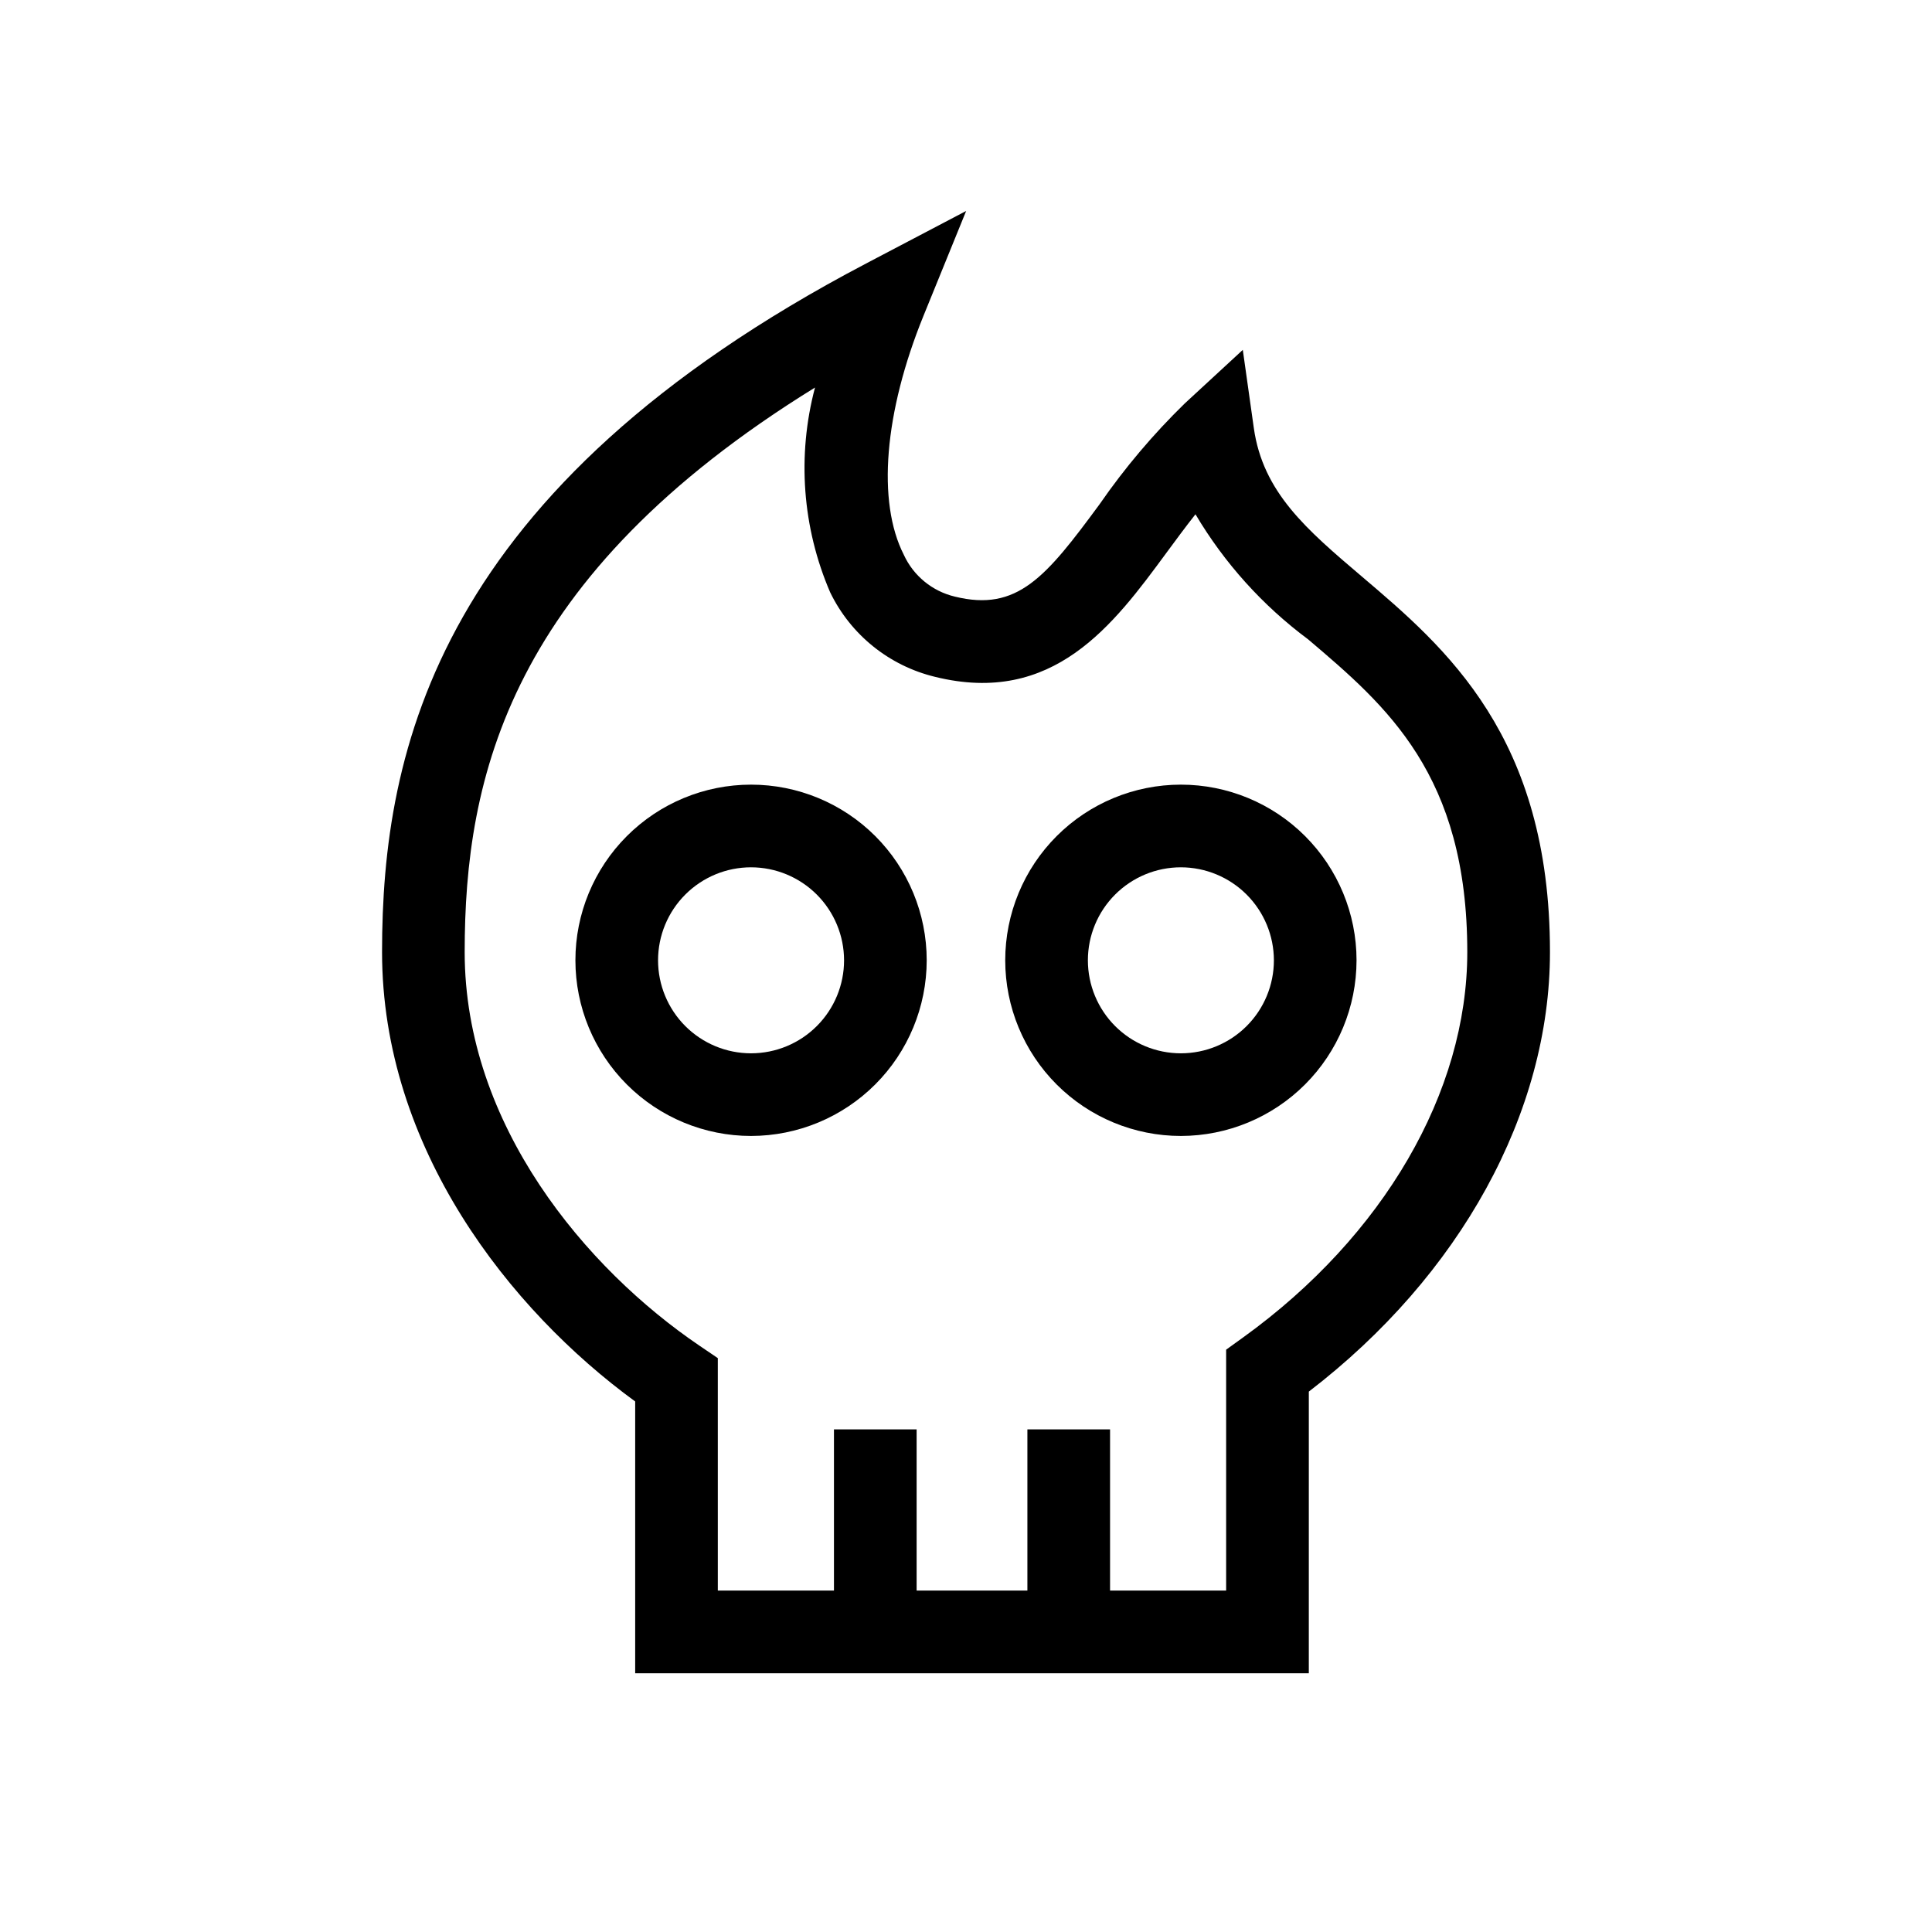
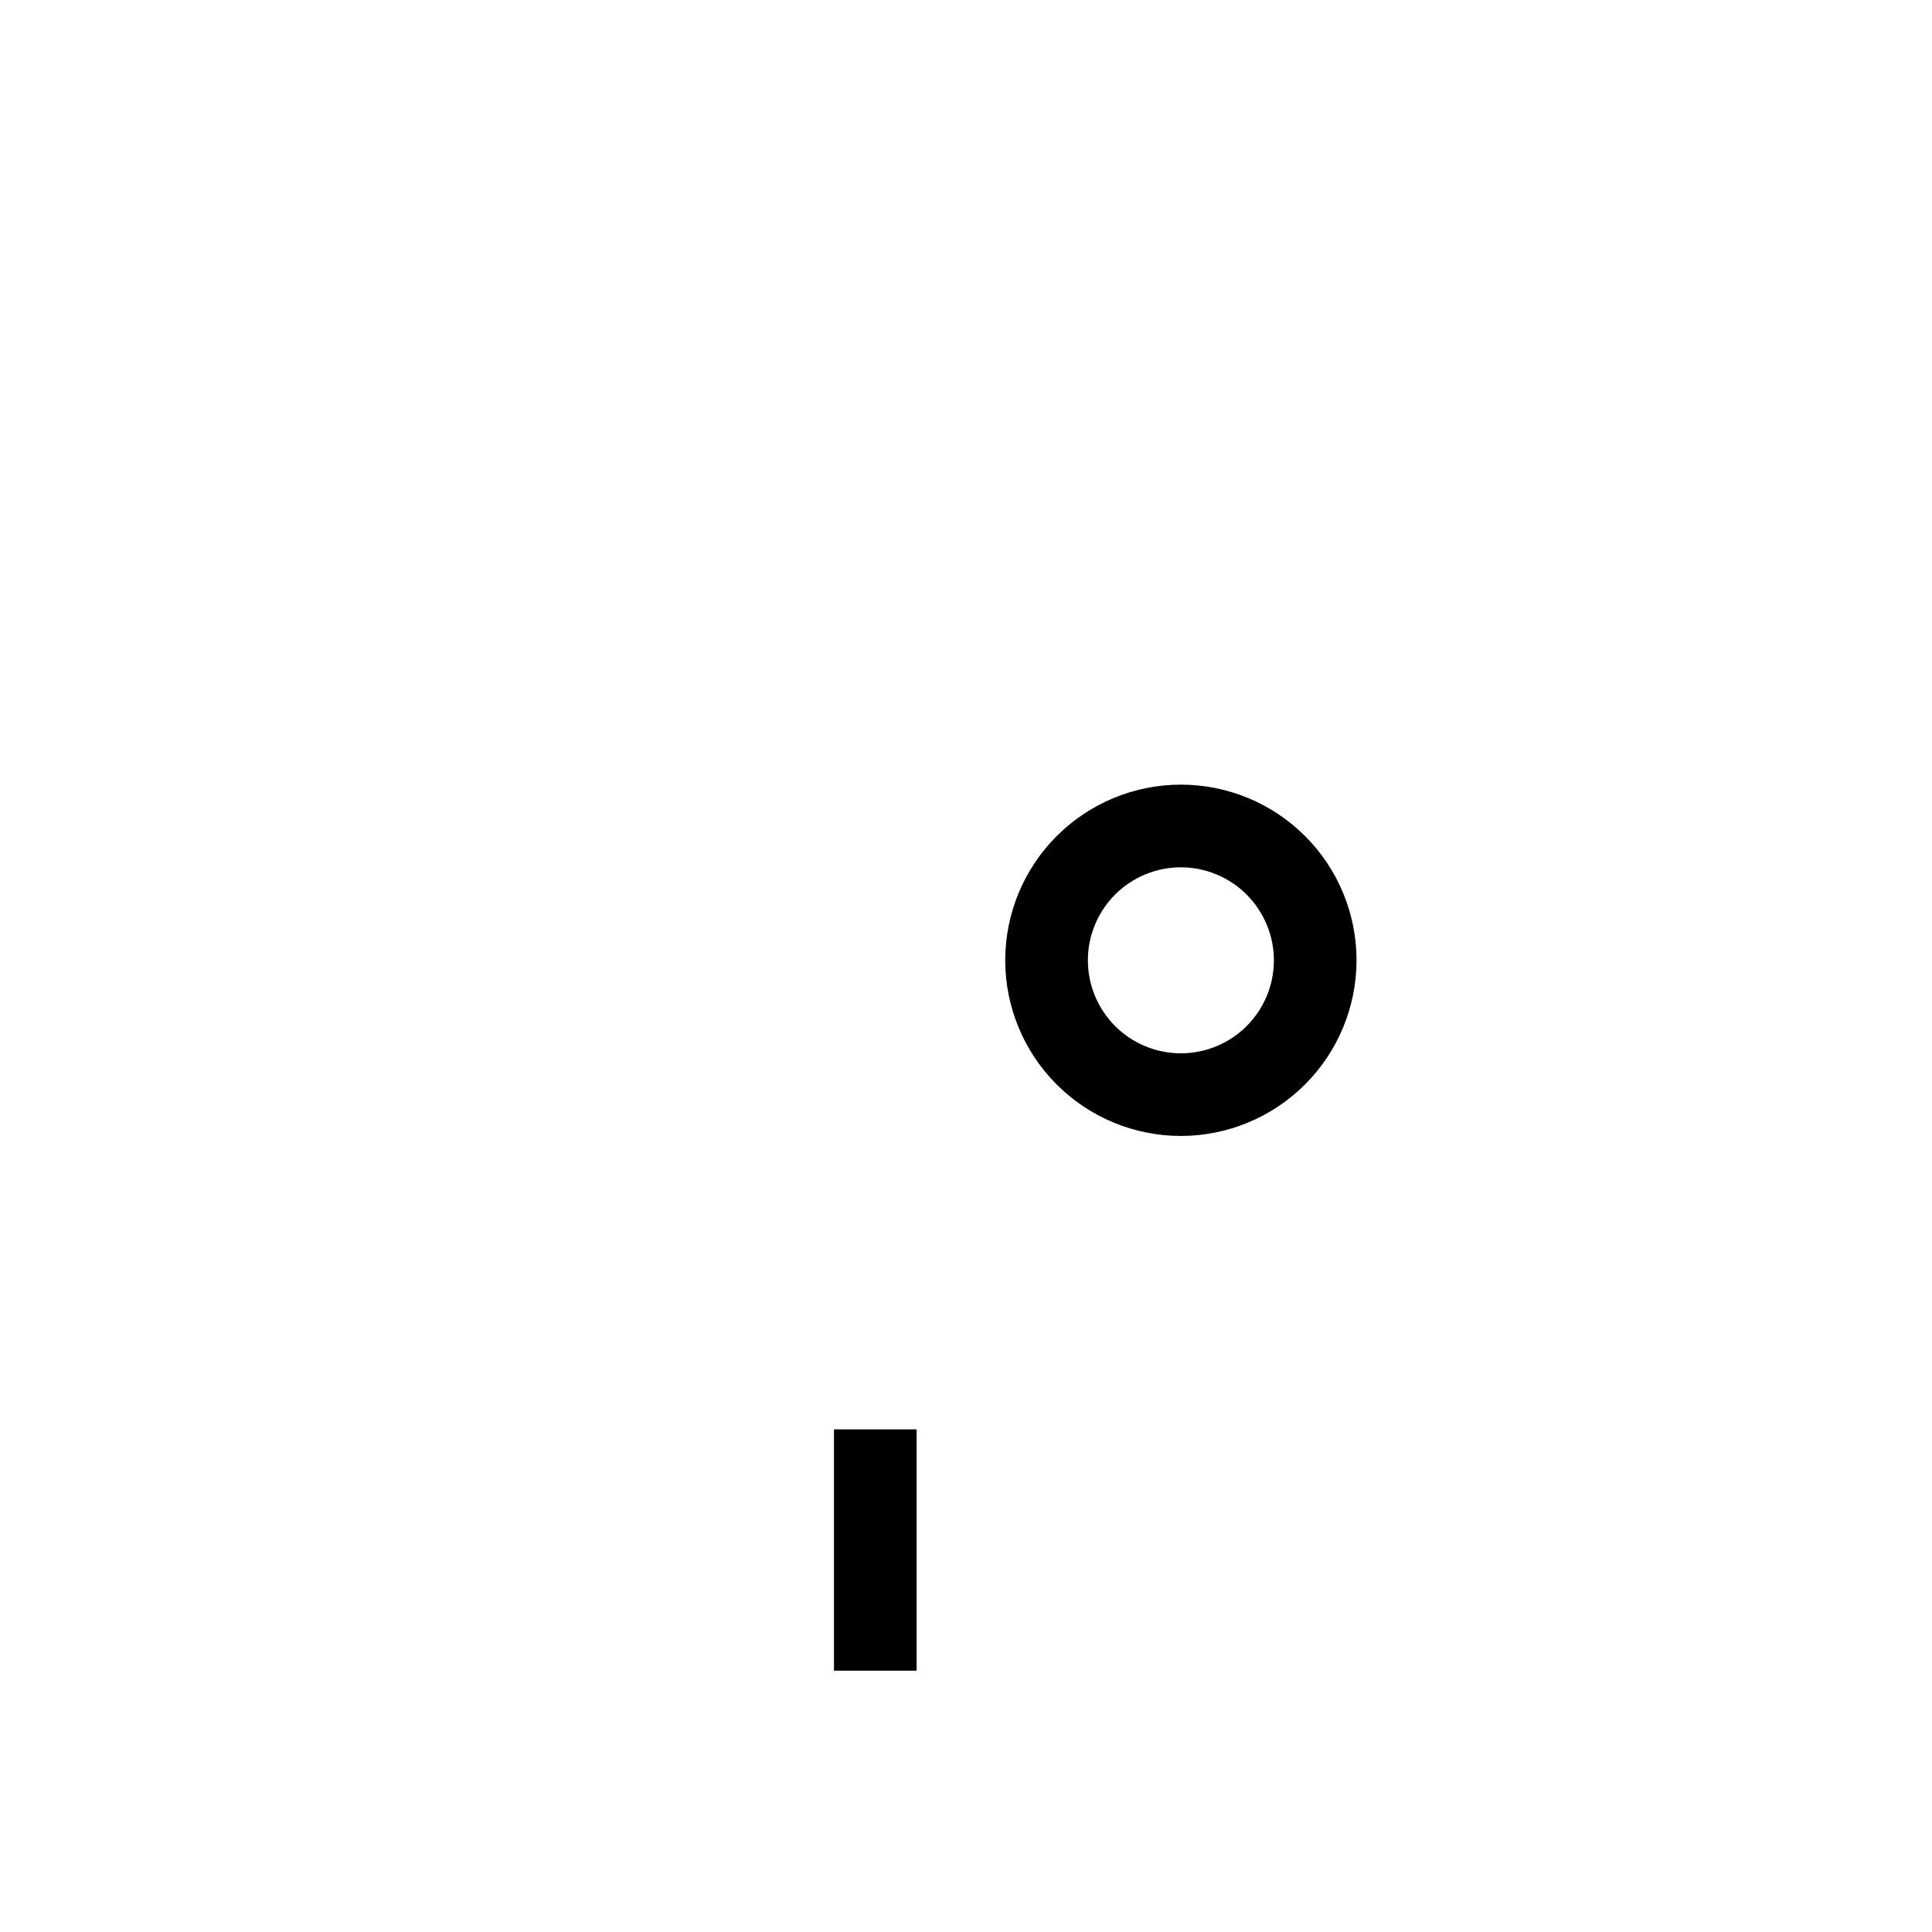
<svg xmlns="http://www.w3.org/2000/svg" fill="#000000" width="800px" height="800px" version="1.1" viewBox="144 144 512 512">
  <g>
-     <path d="m343.04 445.04c-12.344 0-24.184-4.902-32.914-13.633-8.73-8.73-13.637-20.57-13.637-32.914-0.004-12.348 4.902-24.188 13.633-32.918 8.727-8.73 20.566-13.637 32.914-13.637 12.344 0 24.188 4.902 32.918 13.633s13.633 20.57 13.633 32.918c-0.012 12.34-4.918 24.172-13.645 32.898-8.727 8.73-20.559 13.637-32.902 13.652zm0-71.195c-6.535 0-12.805 2.594-17.426 7.219-4.625 4.621-7.223 10.891-7.223 17.426 0 6.535 2.598 12.805 7.219 17.43 4.621 4.621 10.891 7.219 17.43 7.219 6.535-0.004 12.805-2.598 17.426-7.223 4.621-4.621 7.219-10.891 7.219-17.426-0.008-6.535-2.609-12.797-7.227-17.418-4.621-4.621-10.883-7.219-17.418-7.227z" />
    <path d="m456.95 445.04c-12.348 0-24.188-4.902-32.918-13.633-8.73-8.73-13.633-20.57-13.637-32.914 0-12.348 4.906-24.188 13.633-32.918 8.73-8.73 20.57-13.637 32.918-13.637 12.344 0 24.184 4.902 32.914 13.633s13.637 20.57 13.637 32.918c-0.012 12.34-4.922 24.172-13.645 32.898-8.727 8.73-20.562 13.637-32.902 13.652zm0-71.195c-6.535 0-12.805 2.594-17.43 7.219-4.621 4.621-7.219 10.891-7.219 17.426 0 6.535 2.598 12.805 7.219 17.43 4.621 4.621 10.891 7.219 17.43 7.219 6.535-0.004 12.805-2.598 17.426-7.223 4.621-4.621 7.219-10.891 7.219-17.426-0.008-6.535-2.609-12.797-7.227-17.418-4.621-4.621-10.887-7.219-17.418-7.227z" />
    <path d="m365.01 522.8h21.906v63.949h-21.906z" />
-     <path d="m416.27 522.8h21.906v63.949h-21.906z" />
-     <path d="m490.85 587.43h-178.52v-72.027c-33.285-24.285-67.082-67.207-67.082-119.1 0-53.605 14.578-122.8 128.27-182.47l26.523-13.926-11.293 27.75c-10.43 25.637-12.387 49.332-5.219 63.387v0.004c2.562 5.566 7.547 9.645 13.508 11.059 16.559 4.07 24.098-5.09 38.398-24.523v-0.004c6.644-9.598 14.199-18.535 22.559-26.684l15.359-14.176 2.918 20.695c2.406 17.082 13.98 26.914 28.633 39.371 22.215 18.871 49.852 42.367 49.852 99.523 0 42.535-23.789 85.711-63.906 116.48zm-156.62-21.906h134.71v-63.848l4.547-3.277c37.168-26.824 59.359-64.988 59.359-102.09 0-47.031-21.414-65.234-42.129-82.832v-0.004c-12.074-8.965-22.238-20.246-29.906-33.184-2.676 3.387-5.219 6.856-7.742 10.273-13.988 19.02-29.914 40.551-61.285 32.805-12.141-2.934-22.332-11.141-27.777-22.379-7.391-17.133-8.805-36.254-4.023-54.285-81.18 50.109-92.84 103.39-92.84 149.61 0 45.824 32.172 83.949 62.27 104.34l4.812 3.262z" />
  </g>
</svg>